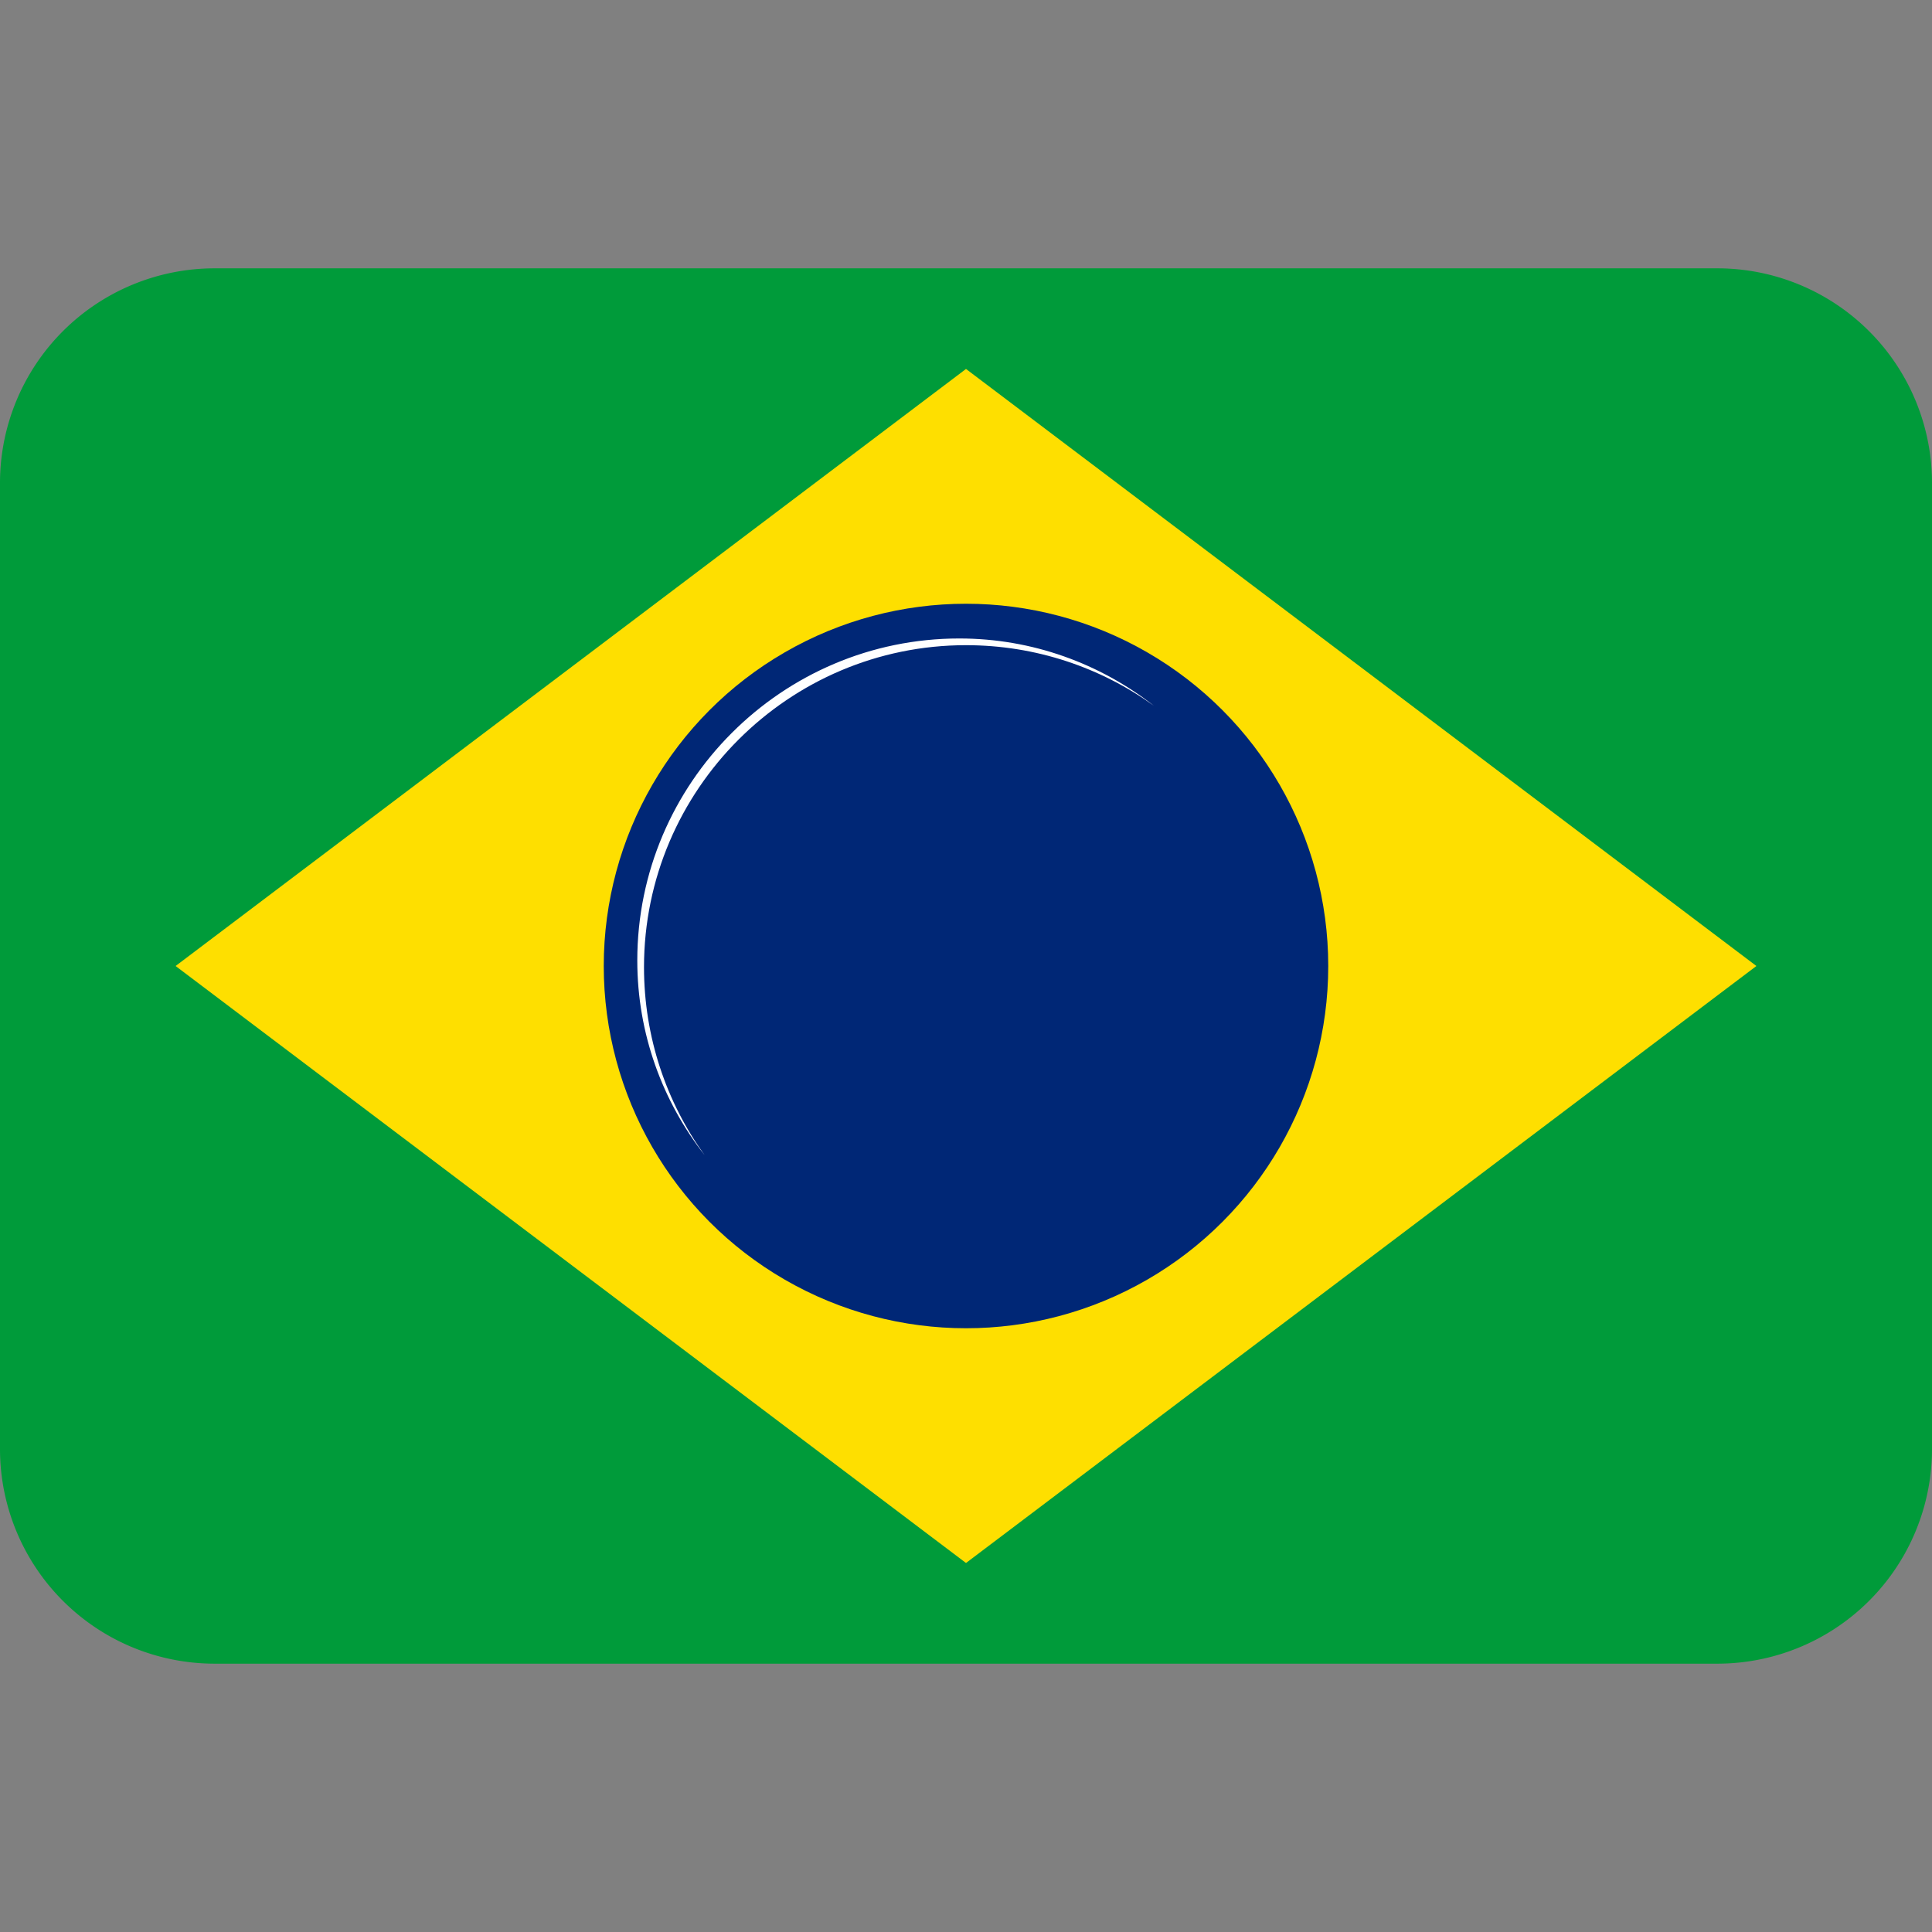
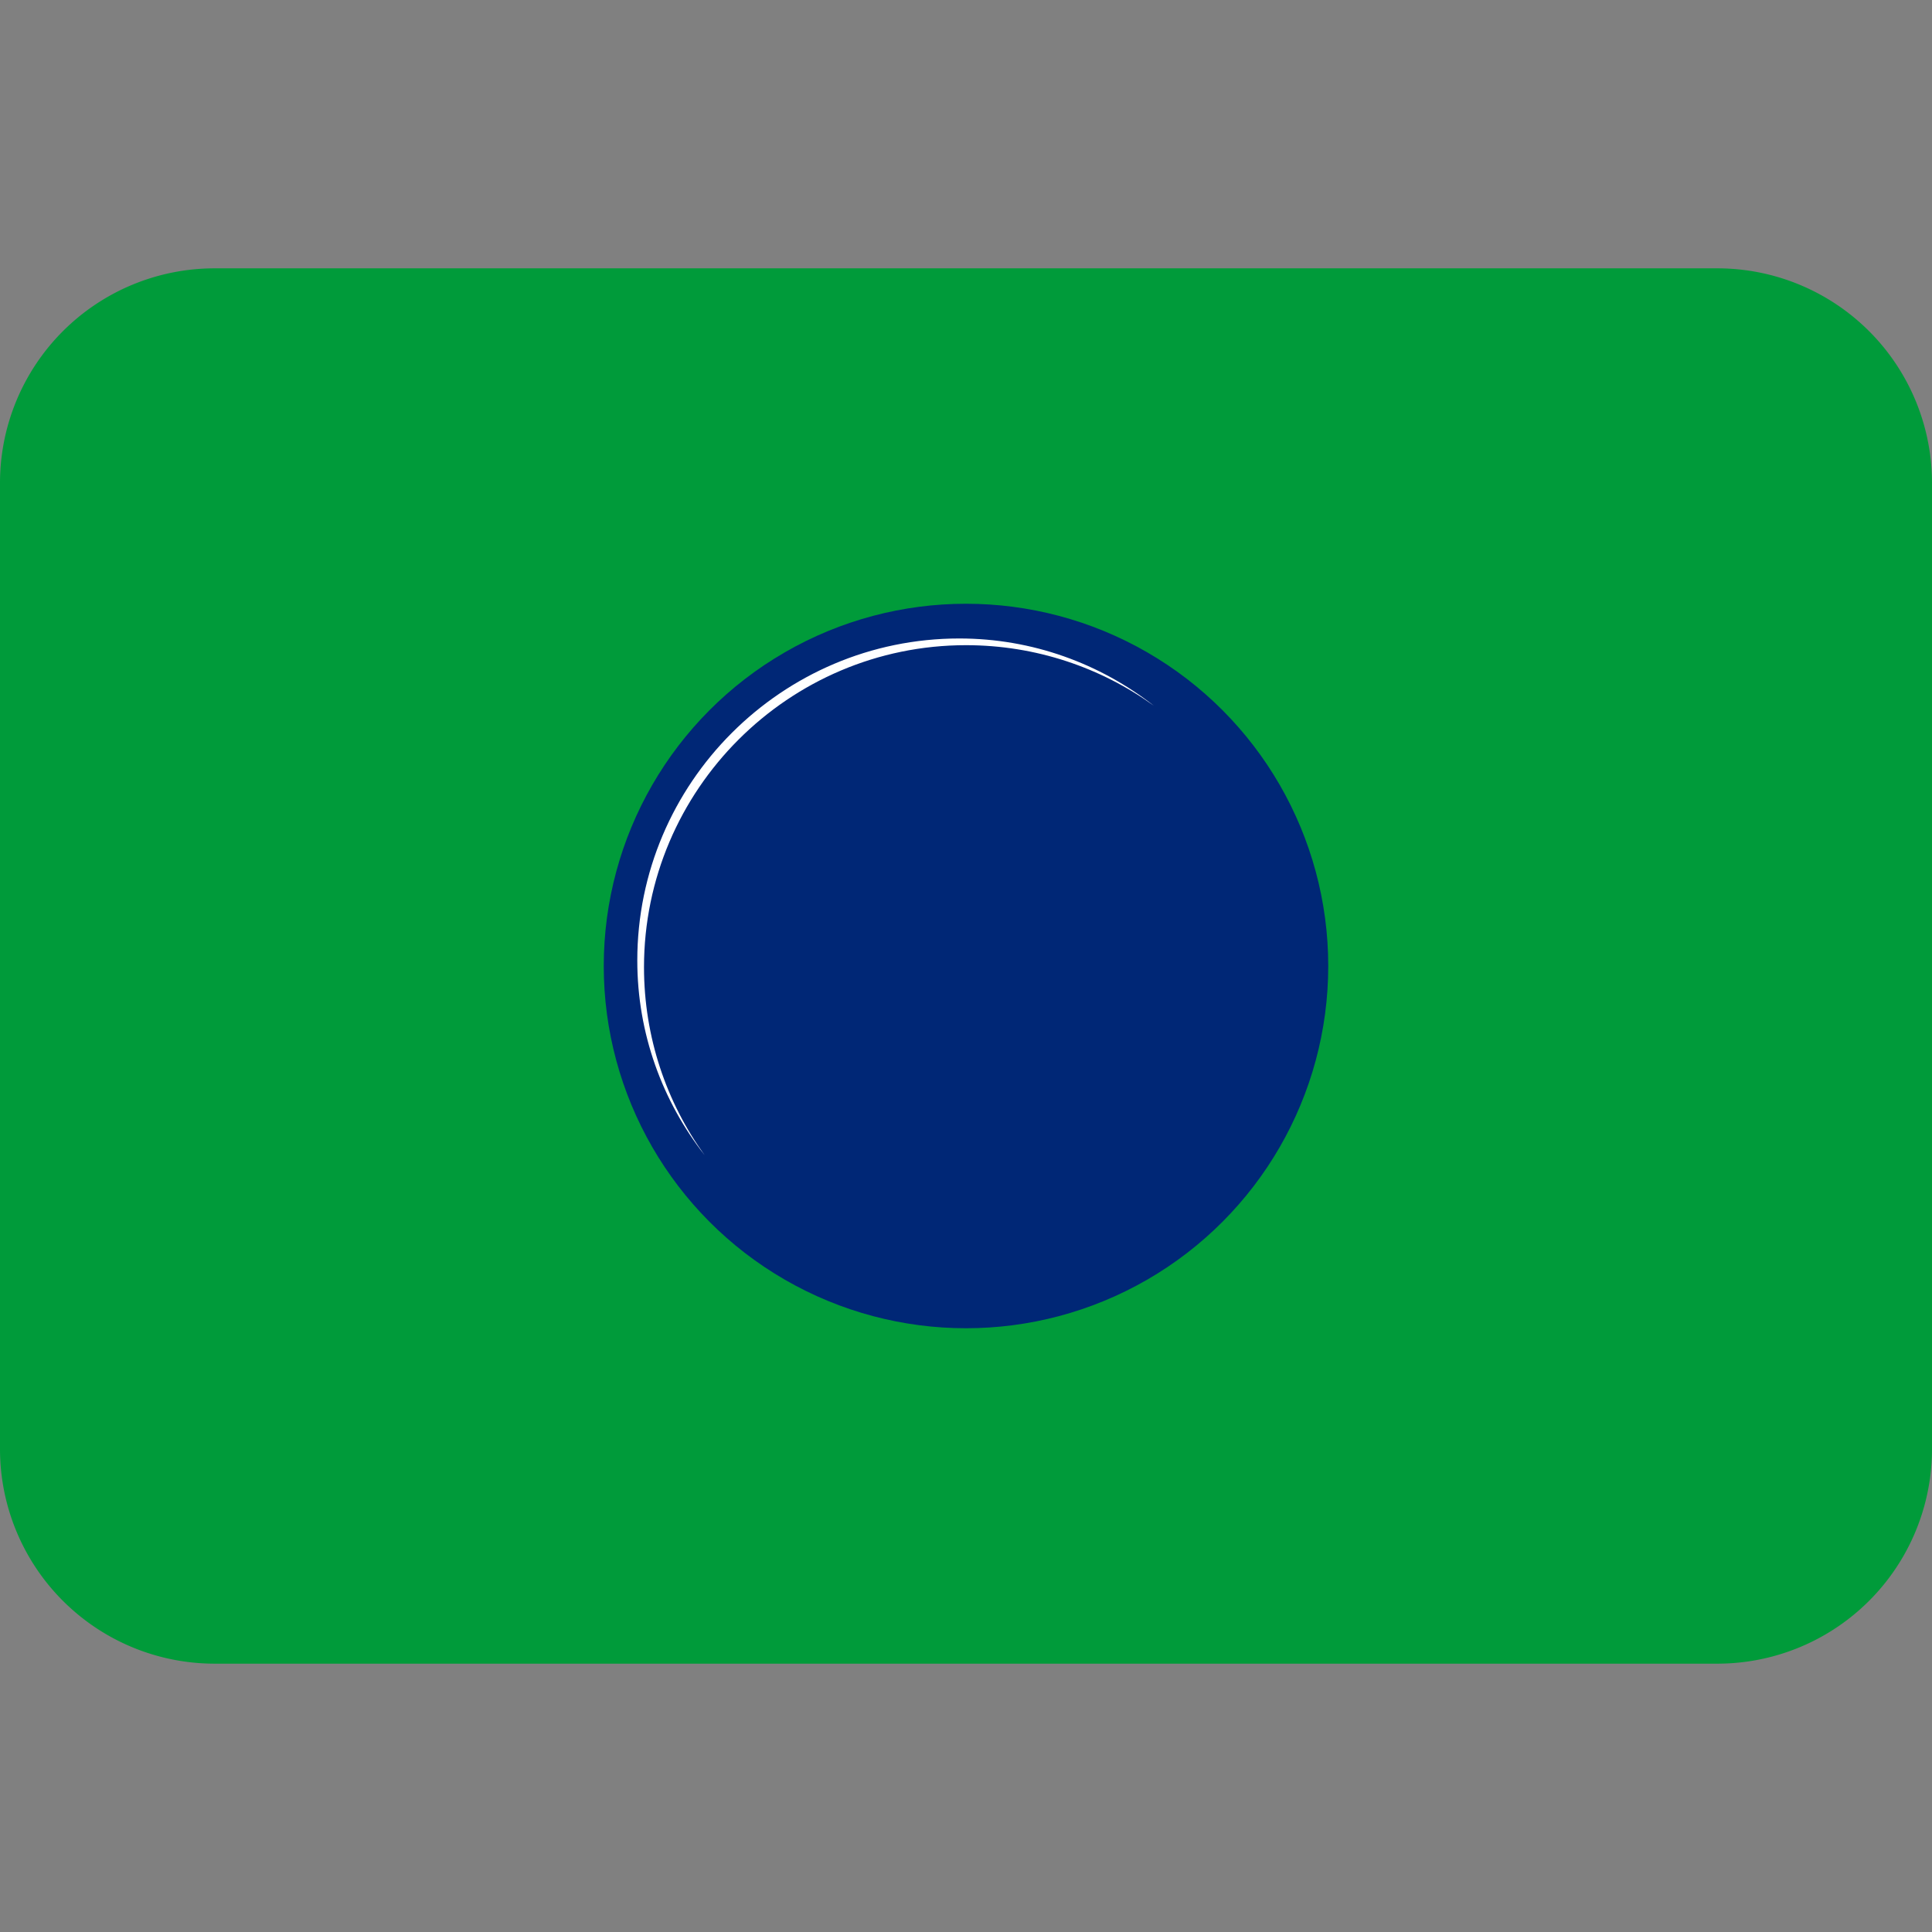
<svg xmlns="http://www.w3.org/2000/svg" viewBox="0 0 36 36">
  <rect x="0" y="0" width="36" height="36" fill="#808080" stroke="none" />
  <path fill="#009b3a" d="M36 27a4 4 0 0 1-4 4H4a4 4 0 0 1-4-4V9a4 4 0 0 1 4-4h28a4 4 0 0 1 4 4v18z" />
-   <path fill="#fedf00" d="M32.728 18L18 29.124 3.272 18 18 6.875z" />
  <circle fill="#002776" cx="18" cy="18" r="6.75" />
  <path fill="#FFF" d="M12 18.022c0-3.305 2.695-6 6-6 1.305 0 2.52.42 3.503 1.13-1.005-.786-2.265-1.255-3.628-1.255-3.305 0-6 2.695-6 6 0 1.363.469 2.623 1.255 3.628-.71-.983-1.13-2.198-1.13-3.503z" />
</svg>